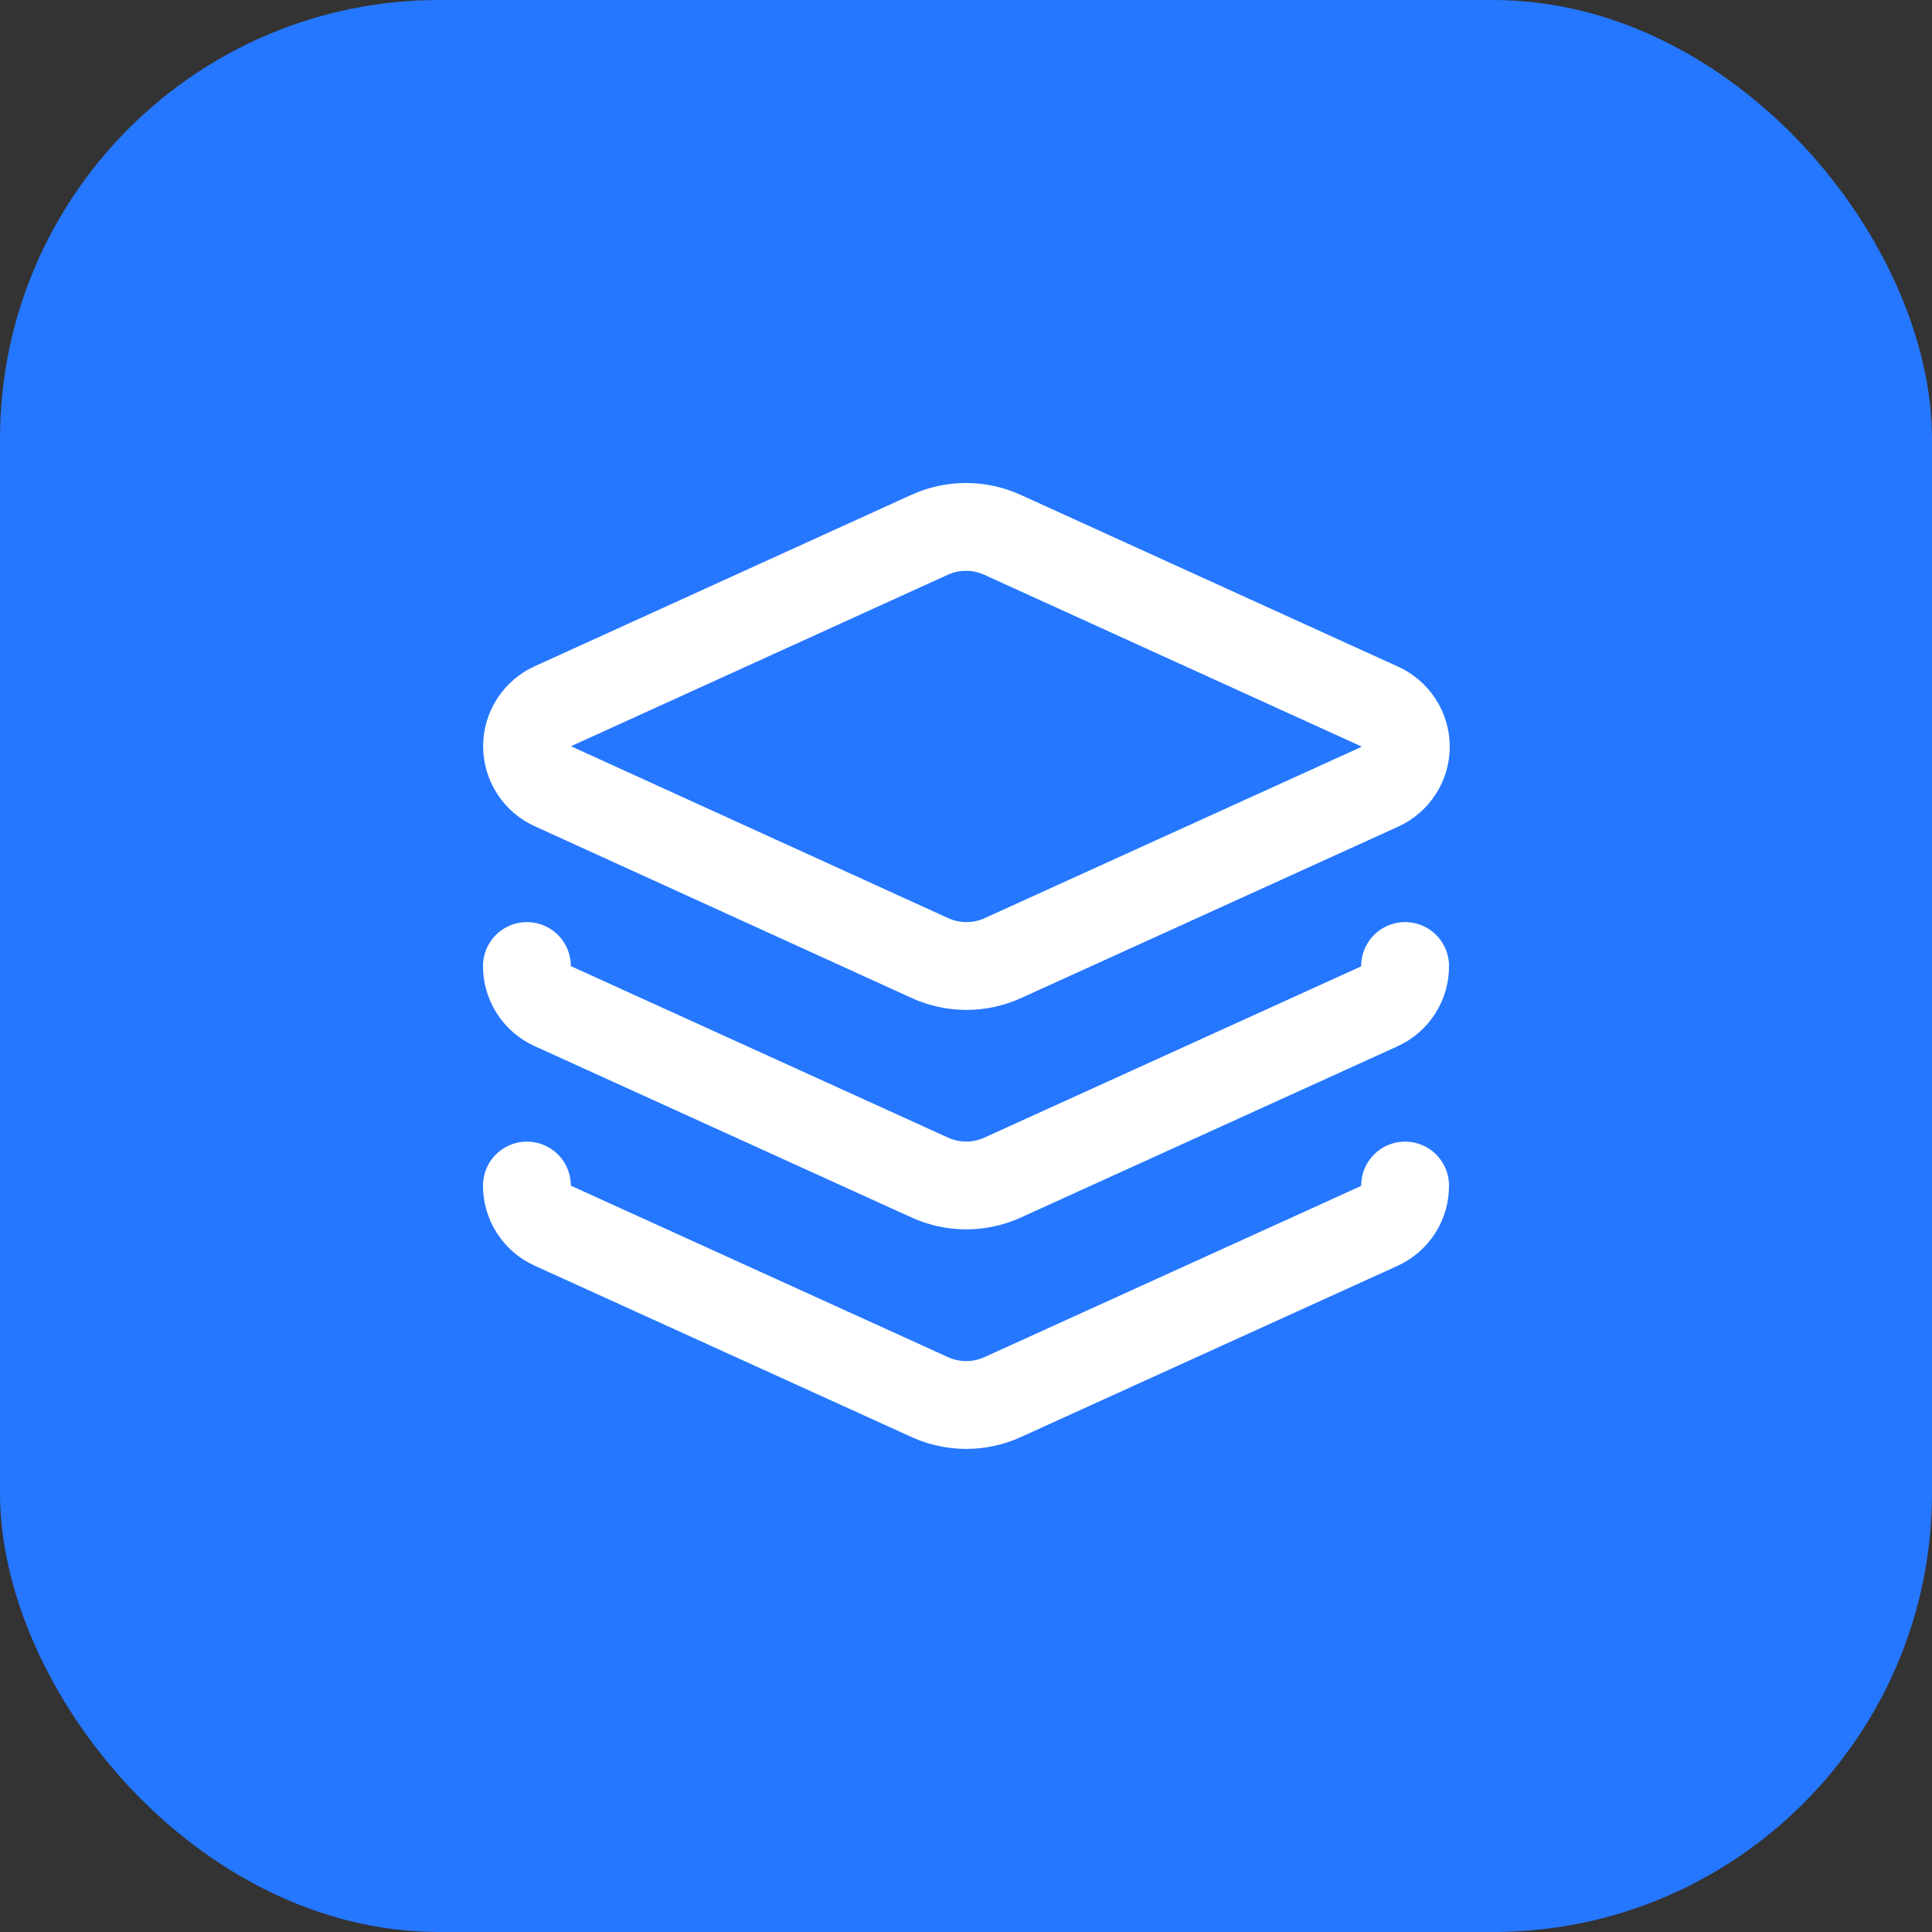
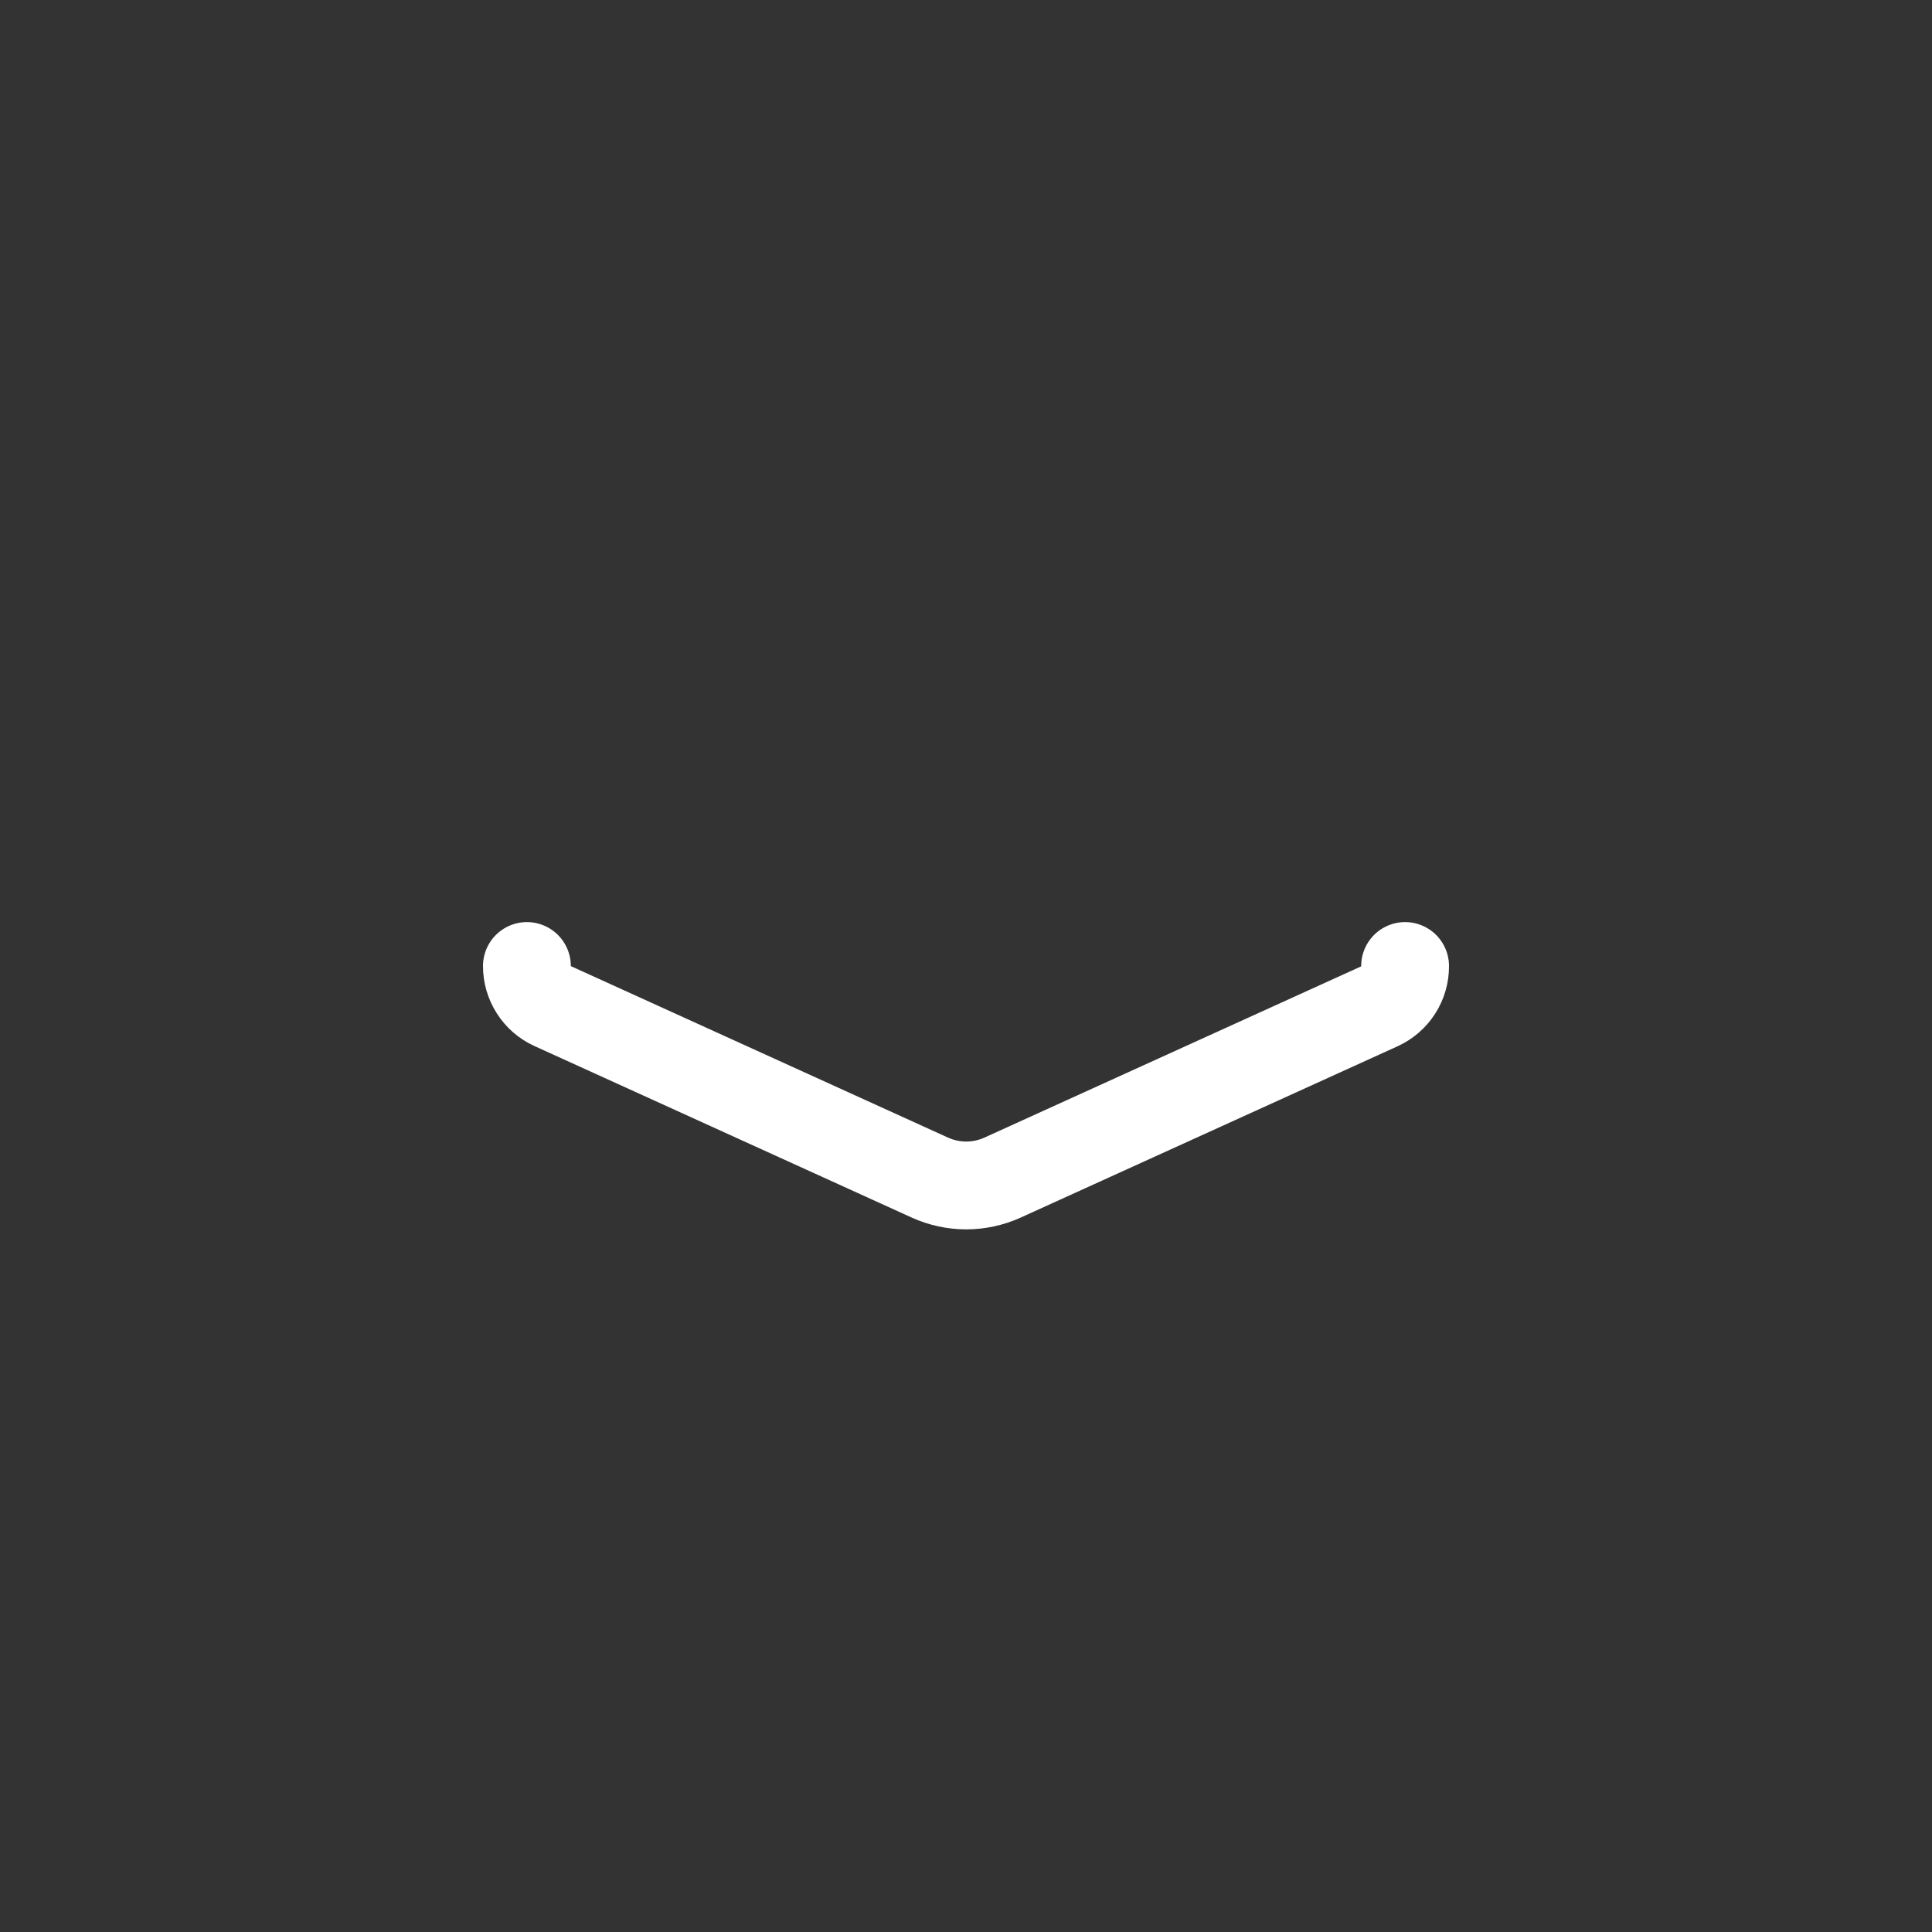
<svg xmlns="http://www.w3.org/2000/svg" width="44" height="44" viewBox="0 0 44 44" fill="none">
  <rect x="0" y="0" width="44" height="44" fill="#333333" stroke="none" />
-   <rect width="44" height="44" rx="10" fill="#2577FF" />
-   <path d="M22.83 12.18C22.569 12.061 22.286 12 22 12C21.714 12 21.43 12.061 21.17 12.18L12.6 16.08C12.422 16.158 12.272 16.287 12.166 16.449C12.06 16.611 12.003 16.801 12.003 16.995C12.003 17.189 12.06 17.379 12.166 17.541C12.272 17.704 12.422 17.832 12.6 17.91L21.18 21.82C21.441 21.939 21.724 22 22.01 22C22.296 22 22.579 21.939 22.84 21.82L31.42 17.92C31.597 17.842 31.748 17.714 31.854 17.551C31.96 17.389 32.017 17.199 32.017 17.005C32.017 16.811 31.96 16.621 31.854 16.459C31.748 16.297 31.597 16.168 31.42 16.09L22.83 12.18Z" stroke="white" stroke-width="2" stroke-linecap="round" stroke-linejoin="round" />
  <path d="M12 22C11.999 22.191 12.054 22.379 12.157 22.54C12.259 22.701 12.406 22.83 12.58 22.91L21.18 26.82C21.439 26.937 21.721 26.998 22.005 26.998C22.29 26.998 22.571 26.937 22.83 26.82L31.41 22.92C31.587 22.84 31.737 22.711 31.842 22.548C31.947 22.384 32.002 22.194 32 22" stroke="white" stroke-width="2" stroke-linecap="round" stroke-linejoin="round" />
-   <path d="M12 27C11.999 27.191 12.054 27.379 12.157 27.54C12.259 27.701 12.406 27.83 12.58 27.91L21.18 31.82C21.439 31.937 21.721 31.998 22.005 31.998C22.29 31.998 22.571 31.937 22.83 31.82L31.41 27.92C31.587 27.84 31.737 27.711 31.842 27.548C31.947 27.384 32.002 27.194 32 27" stroke="white" stroke-width="2" stroke-linecap="round" stroke-linejoin="round" />
</svg>